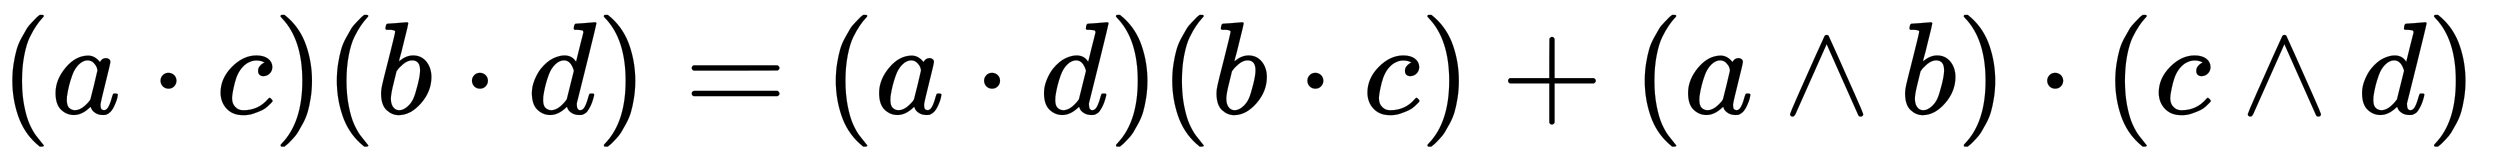
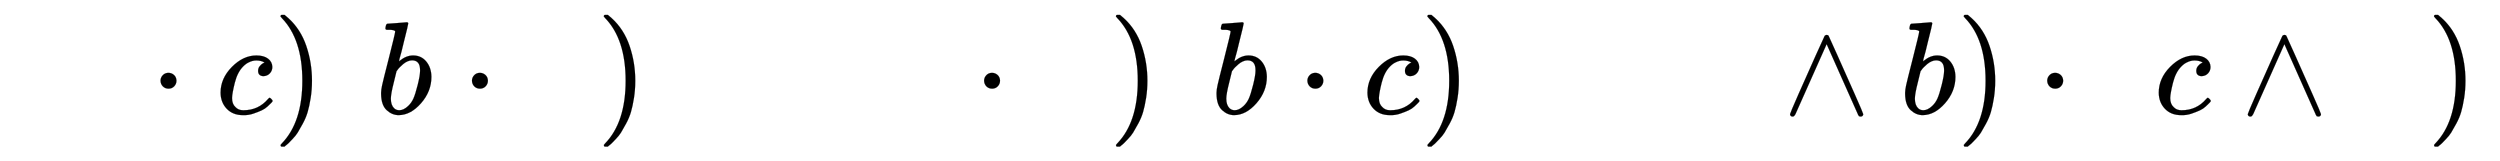
<svg xmlns="http://www.w3.org/2000/svg" xmlns:xlink="http://www.w3.org/1999/xlink" width="44.093ex" height="2.843ex" style="vertical-align: -0.838ex;" viewBox="0 -863.1 18984.3 1223.9" role="img" focusable="false" aria-labelledby="MathJax-SVG-1-Title">
  <title id="MathJax-SVG-1-Title">{\displaystyle (a\cdot c)(b\cdot d)=(a\cdot d)(b\cdot c)+(a\wedge b)\cdot (c\wedge d)\,}</title>
  <defs aria-hidden="true">
-     <path stroke-width="1" id="E1-MJMAIN-28" d="M94 250Q94 319 104 381T127 488T164 576T202 643T244 695T277 729T302 750H315H319Q333 750 333 741Q333 738 316 720T275 667T226 581T184 443T167 250T184 58T225 -81T274 -167T316 -220T333 -241Q333 -250 318 -250H315H302L274 -226Q180 -141 137 -14T94 250Z" />
-     <path stroke-width="1" id="E1-MJMATHI-61" d="M33 157Q33 258 109 349T280 441Q331 441 370 392Q386 422 416 422Q429 422 439 414T449 394Q449 381 412 234T374 68Q374 43 381 35T402 26Q411 27 422 35Q443 55 463 131Q469 151 473 152Q475 153 483 153H487Q506 153 506 144Q506 138 501 117T481 63T449 13Q436 0 417 -8Q409 -10 393 -10Q359 -10 336 5T306 36L300 51Q299 52 296 50Q294 48 292 46Q233 -10 172 -10Q117 -10 75 30T33 157ZM351 328Q351 334 346 350T323 385T277 405Q242 405 210 374T160 293Q131 214 119 129Q119 126 119 118T118 106Q118 61 136 44T179 26Q217 26 254 59T298 110Q300 114 325 217T351 328Z" />
    <path stroke-width="1" id="E1-MJMAIN-22C5" d="M78 250Q78 274 95 292T138 310Q162 310 180 294T199 251Q199 226 182 208T139 190T96 207T78 250Z" />
    <path stroke-width="1" id="E1-MJMATHI-63" d="M34 159Q34 268 120 355T306 442Q362 442 394 418T427 355Q427 326 408 306T360 285Q341 285 330 295T319 325T330 359T352 380T366 386H367Q367 388 361 392T340 400T306 404Q276 404 249 390Q228 381 206 359Q162 315 142 235T121 119Q121 73 147 50Q169 26 205 26H209Q321 26 394 111Q403 121 406 121Q410 121 419 112T429 98T420 83T391 55T346 25T282 0T202 -11Q127 -11 81 37T34 159Z" />
    <path stroke-width="1" id="E1-MJMAIN-29" d="M60 749L64 750Q69 750 74 750H86L114 726Q208 641 251 514T294 250Q294 182 284 119T261 12T224 -76T186 -143T145 -194T113 -227T90 -246Q87 -249 86 -250H74Q66 -250 63 -250T58 -247T55 -238Q56 -237 66 -225Q221 -64 221 250T66 725Q56 737 55 738Q55 746 60 749Z" />
    <path stroke-width="1" id="E1-MJMATHI-62" d="M73 647Q73 657 77 670T89 683Q90 683 161 688T234 694Q246 694 246 685T212 542Q204 508 195 472T180 418L176 399Q176 396 182 402Q231 442 283 442Q345 442 383 396T422 280Q422 169 343 79T173 -11Q123 -11 82 27T40 150V159Q40 180 48 217T97 414Q147 611 147 623T109 637Q104 637 101 637H96Q86 637 83 637T76 640T73 647ZM336 325V331Q336 405 275 405Q258 405 240 397T207 376T181 352T163 330L157 322L136 236Q114 150 114 114Q114 66 138 42Q154 26 178 26Q211 26 245 58Q270 81 285 114T318 219Q336 291 336 325Z" />
-     <path stroke-width="1" id="E1-MJMATHI-64" d="M366 683Q367 683 438 688T511 694Q523 694 523 686Q523 679 450 384T375 83T374 68Q374 26 402 26Q411 27 422 35Q443 55 463 131Q469 151 473 152Q475 153 483 153H487H491Q506 153 506 145Q506 140 503 129Q490 79 473 48T445 8T417 -8Q409 -10 393 -10Q359 -10 336 5T306 36L300 51Q299 52 296 50Q294 48 292 46Q233 -10 172 -10Q117 -10 75 30T33 157Q33 205 53 255T101 341Q148 398 195 420T280 442Q336 442 364 400Q369 394 369 396Q370 400 396 505T424 616Q424 629 417 632T378 637H357Q351 643 351 645T353 664Q358 683 366 683ZM352 326Q329 405 277 405Q242 405 210 374T160 293Q131 214 119 129Q119 126 119 118T118 106Q118 61 136 44T179 26Q233 26 290 98L298 109L352 326Z" />
-     <path stroke-width="1" id="E1-MJMAIN-3D" d="M56 347Q56 360 70 367H707Q722 359 722 347Q722 336 708 328L390 327H72Q56 332 56 347ZM56 153Q56 168 72 173H708Q722 163 722 153Q722 140 707 133H70Q56 140 56 153Z" />
-     <path stroke-width="1" id="E1-MJMAIN-2B" d="M56 237T56 250T70 270H369V420L370 570Q380 583 389 583Q402 583 409 568V270H707Q722 262 722 250T707 230H409V-68Q401 -82 391 -82H389H387Q375 -82 369 -68V230H70Q56 237 56 250Z" />
    <path stroke-width="1" id="E1-MJMAIN-2227" d="M318 591Q325 598 333 598Q344 598 348 591Q349 590 414 445T545 151T611 -4Q609 -22 591 -22Q588 -22 586 -21T581 -20T577 -17T575 -13T572 -9T570 -4L333 528L96 -4Q87 -20 80 -21Q78 -22 75 -22Q57 -22 55 -4Q55 2 120 150T251 444T318 591Z" />
  </defs>
  <g stroke="currentColor" fill="currentColor" stroke-width="0" transform="matrix(1 0 0 -1 0 0)" aria-hidden="true">
    <use xlink:href="#E1-MJMAIN-28" x="0" y="0" />
    <use xlink:href="#E1-MJMATHI-61" x="389" y="0" />
    <use xlink:href="#E1-MJMAIN-22C5" x="1141" y="0" />
    <use xlink:href="#E1-MJMATHI-63" x="1641" y="0" />
    <use xlink:href="#E1-MJMAIN-29" x="2075" y="0" />
    <use xlink:href="#E1-MJMAIN-28" x="2464" y="0" />
    <use xlink:href="#E1-MJMATHI-62" x="2854" y="0" />
    <use xlink:href="#E1-MJMAIN-22C5" x="3506" y="0" />
    <use xlink:href="#E1-MJMATHI-64" x="4006" y="0" />
    <use xlink:href="#E1-MJMAIN-29" x="4530" y="0" />
    <use xlink:href="#E1-MJMAIN-3D" x="5197" y="0" />
    <use xlink:href="#E1-MJMAIN-28" x="6253" y="0" />
    <use xlink:href="#E1-MJMATHI-61" x="6643" y="0" />
    <use xlink:href="#E1-MJMAIN-22C5" x="7395" y="0" />
    <use xlink:href="#E1-MJMATHI-64" x="7895" y="0" />
    <use xlink:href="#E1-MJMAIN-29" x="8419" y="0" />
    <use xlink:href="#E1-MJMAIN-28" x="8808" y="0" />
    <use xlink:href="#E1-MJMATHI-62" x="9198" y="0" />
    <use xlink:href="#E1-MJMAIN-22C5" x="9850" y="0" />
    <use xlink:href="#E1-MJMATHI-63" x="10350" y="0" />
    <use xlink:href="#E1-MJMAIN-29" x="10784" y="0" />
    <use xlink:href="#E1-MJMAIN-2B" x="11396" y="0" />
    <use xlink:href="#E1-MJMAIN-28" x="12396" y="0" />
    <use xlink:href="#E1-MJMATHI-61" x="12786" y="0" />
    <use xlink:href="#E1-MJMAIN-2227" x="13538" y="0" />
    <use xlink:href="#E1-MJMATHI-62" x="14427" y="0" />
    <use xlink:href="#E1-MJMAIN-29" x="14857" y="0" />
    <use xlink:href="#E1-MJMAIN-22C5" x="15468" y="0" />
    <use xlink:href="#E1-MJMAIN-28" x="15969" y="0" />
    <use xlink:href="#E1-MJMATHI-63" x="16359" y="0" />
    <use xlink:href="#E1-MJMAIN-2227" x="17014" y="0" />
    <use xlink:href="#E1-MJMATHI-64" x="17904" y="0" />
    <use xlink:href="#E1-MJMAIN-29" x="18428" y="0" />
  </g>
</svg>